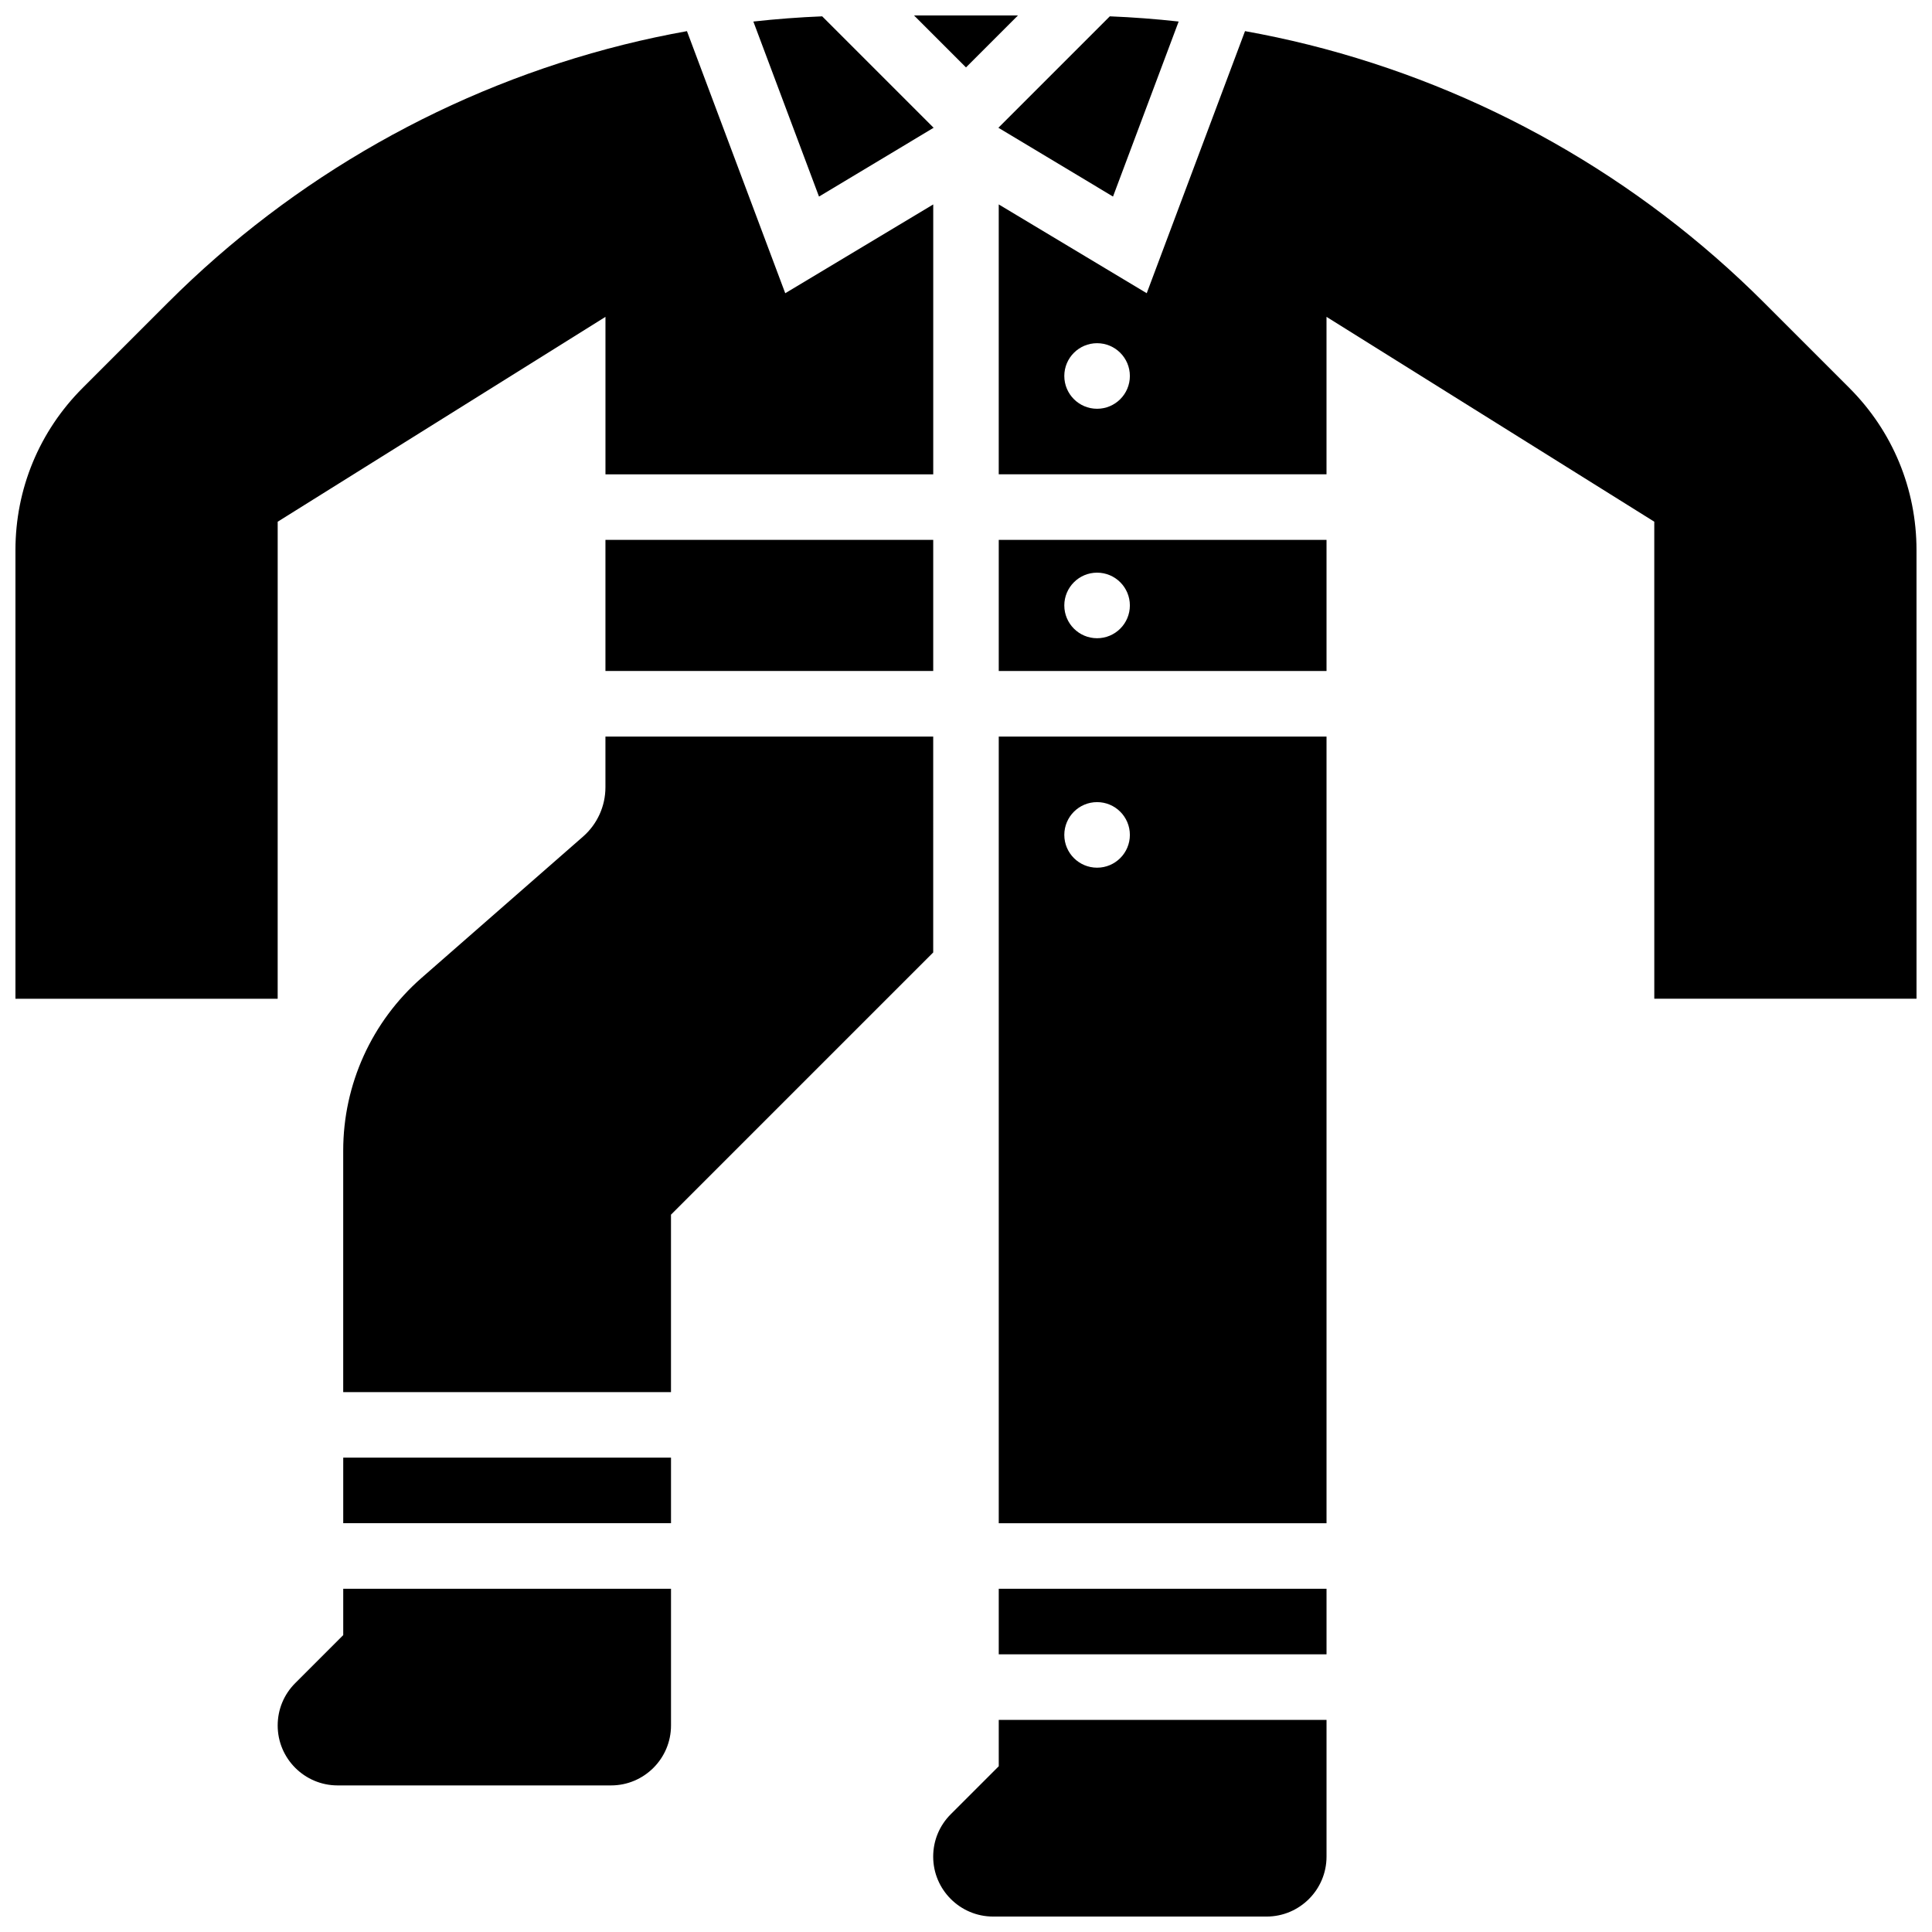
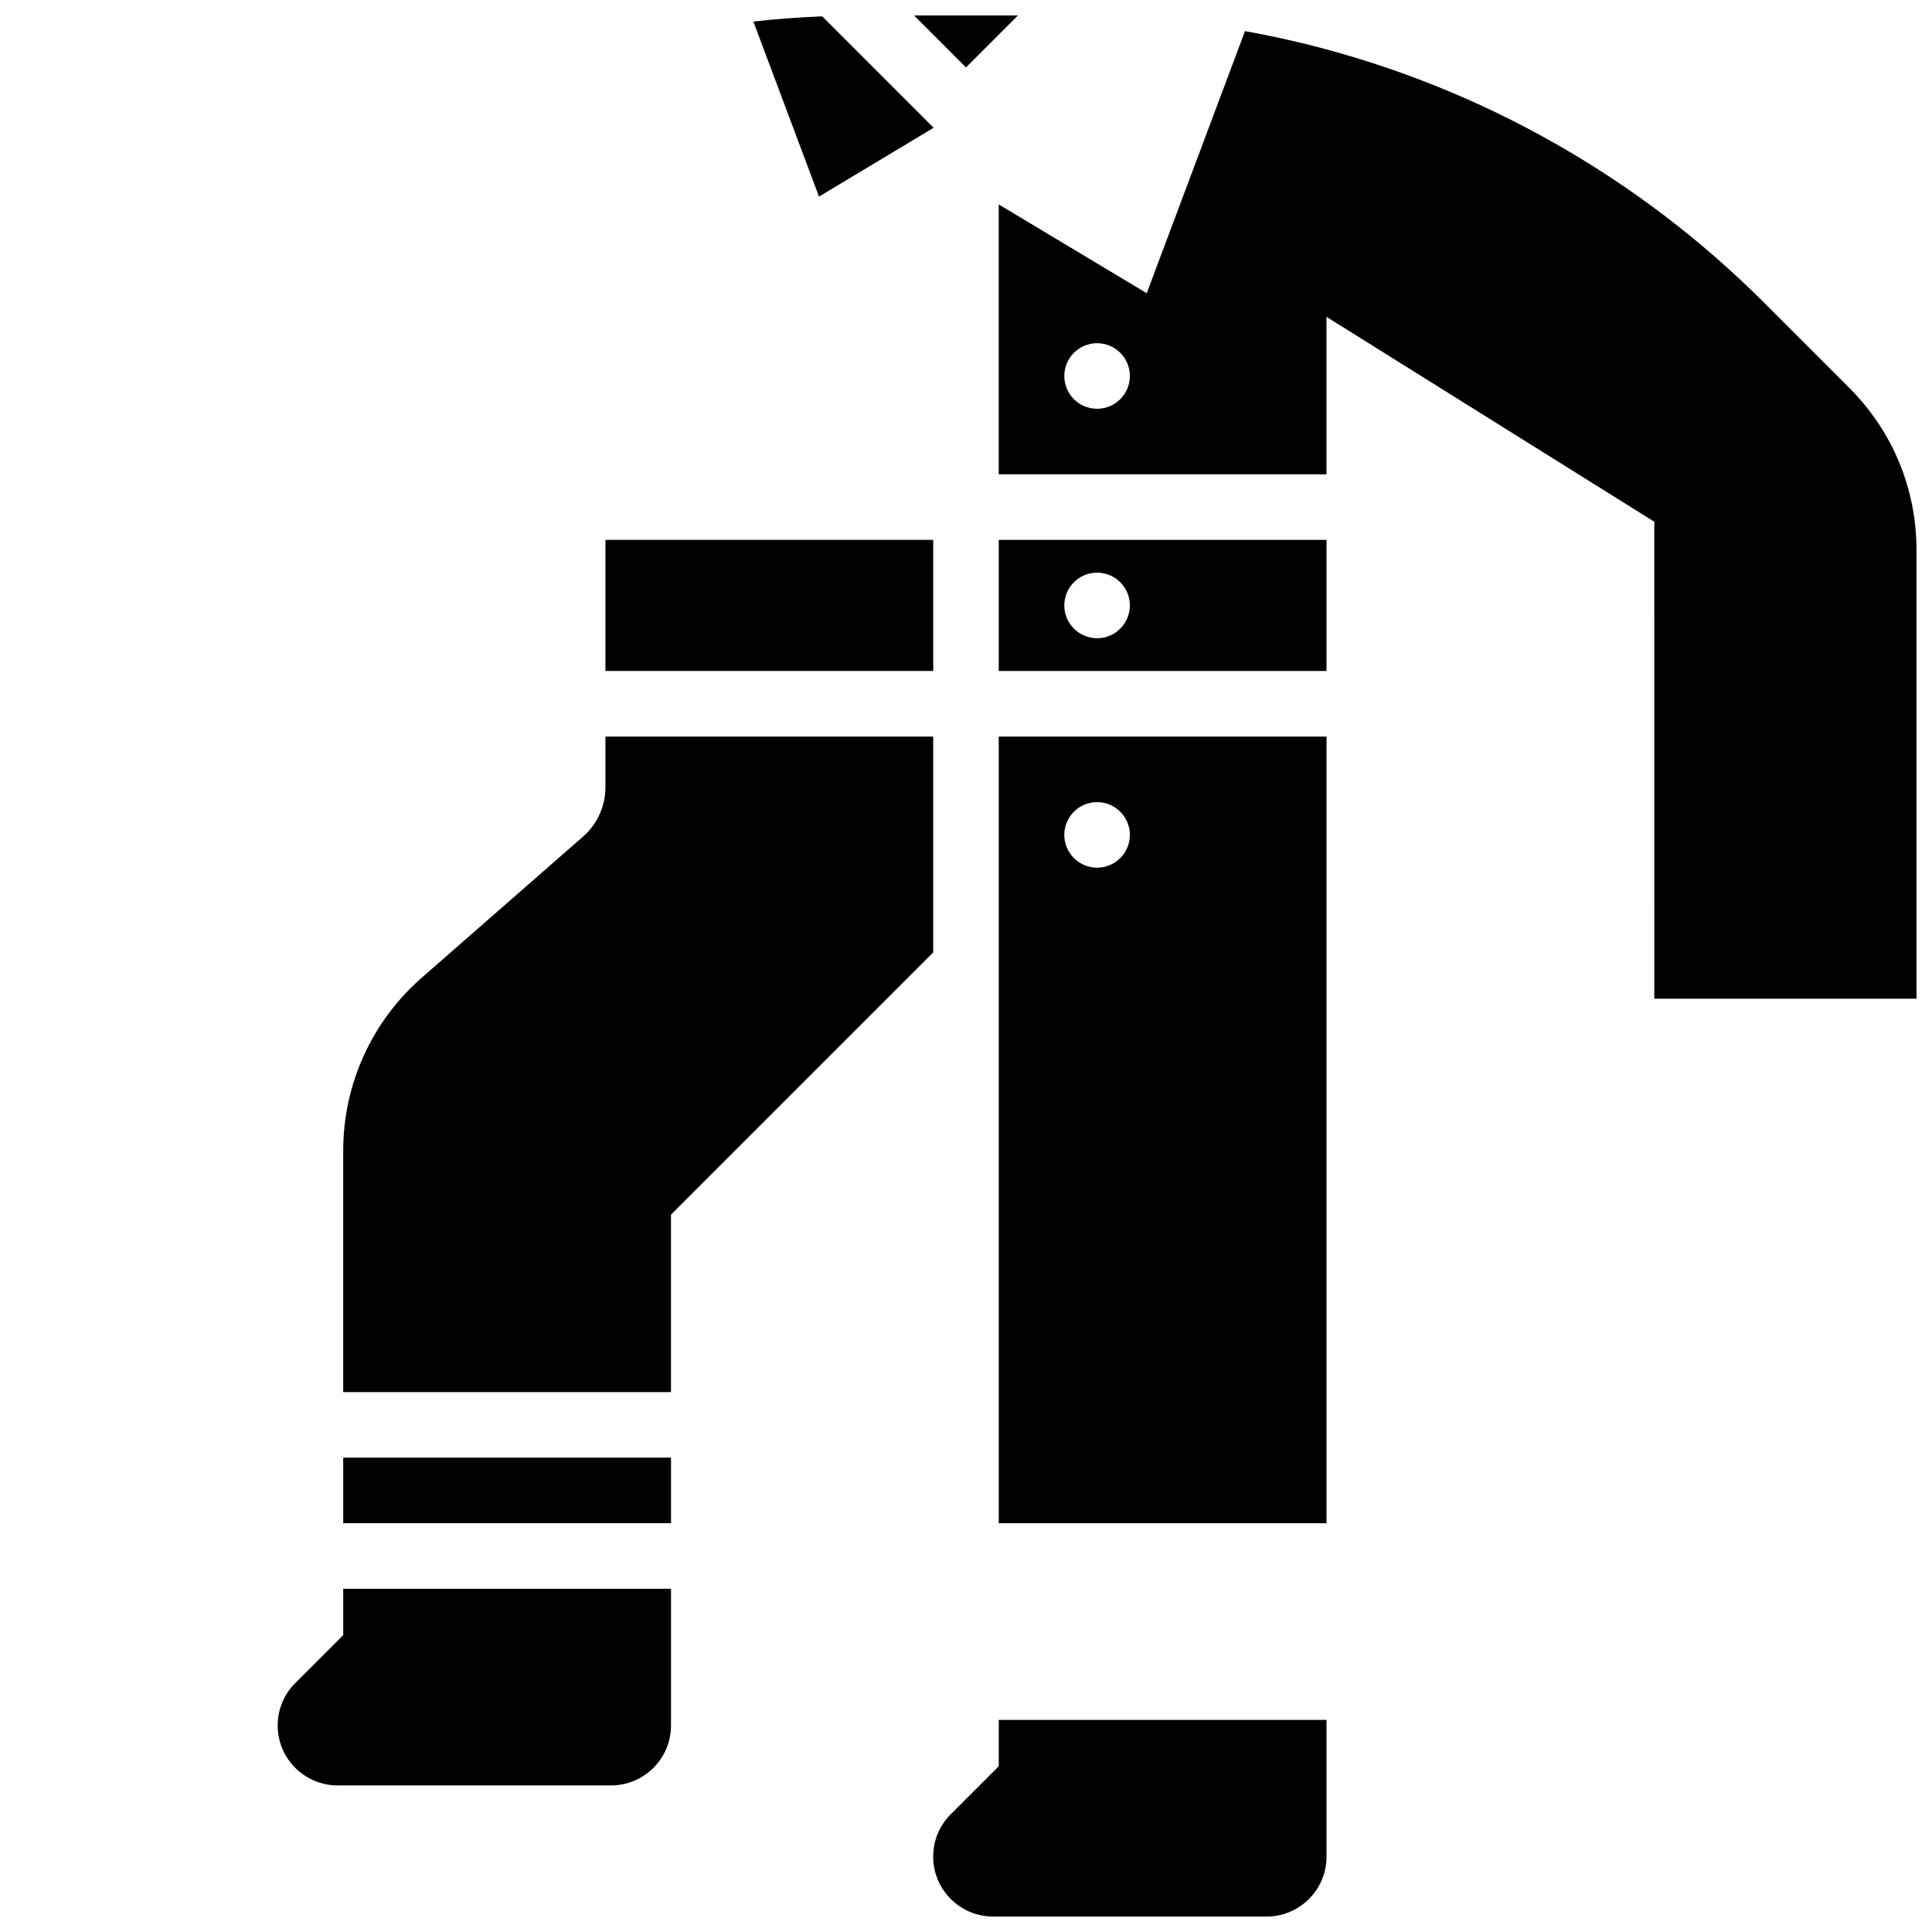
<svg xmlns="http://www.w3.org/2000/svg" width="800px" height="800px" version="1.1" viewBox="144 144 512 512">
  <defs>
    <clipPath id="f">
-       <path d="m148.09 152h243.91v257h-243.91z" />
-     </clipPath>
+       </clipPath>
    <clipPath id="e">
      <path d="m386 148.09h28v13.906h-28z" />
    </clipPath>
    <clipPath id="d">
      <path d="m408 148.09h49v48.906h-49z" />
    </clipPath>
    <clipPath id="c">
      <path d="m343 148.09h49v48.906h-49z" />
    </clipPath>
    <clipPath id="b">
      <path d="m391 599h105v52.902h-105z" />
    </clipPath>
    <clipPath id="a">
      <path d="m408 152h243.9v257h-243.9z" />
    </clipPath>
  </defs>
  <path d="m234.96 577.32-12.719 12.723c-3.004 2.996-4.652 6.988-4.652 11.23 0 8.754 7.125 15.879 15.879 15.879h72.473c8.758 0 15.883-7.125 15.883-15.883v-36.234h-86.863z" />
  <path d="m304.45 287.07h86.863v34.746h-86.863z" />
  <path d="m391.31 339.2h-86.863v13.43c0 5.008-2.16 9.773-5.934 13.074l-42.793 37.445c-13.195 11.547-20.766 28.227-20.766 45.758v64.02h86.863v-47.027l69.492-69.492z" />
  <g clip-path="url(#f)">
    <path d="m217.59 282.26 86.863-54.289v41.73h86.863v-71.523l-39.219 23.531-26.047-69.457c-5.644 1.02-11.254 2.207-16.82 3.598-45.684 11.422-87.43 35.059-120.73 68.355l-22.598 22.598c-11.484 11.484-17.809 26.754-17.809 42.996v118.88h69.492z" />
  </g>
  <g clip-path="url(#e)">
    <path d="m413.77 148.09h-27.551l13.777 13.777z" />
  </g>
  <g clip-path="url(#d)">
-     <path d="m438.96 196.09 17.395-46.383c-6.062-0.672-12.148-1.133-18.242-1.379l-29.531 29.531z" />
-   </g>
+     </g>
  <g clip-path="url(#c)">
    <path d="m391.42 177.86-29.531-29.531c-6.094 0.246-12.18 0.707-18.242 1.379l17.395 46.383z" />
  </g>
  <path d="m234.96 530.29h86.863v17.371h-86.863z" />
  <g clip-path="url(#b)">
    <path d="m408.68 612.07-12.723 12.723c-3 3-4.652 6.988-4.652 11.23 0 8.758 7.125 15.883 15.883 15.883h72.473c8.758 0 15.883-7.125 15.883-15.883v-36.238h-86.863z" />
  </g>
  <path d="m408.68 547.67h86.863v-208.47h-86.863zm26.059-191.1c4.797 0 8.688 3.891 8.688 8.688s-3.891 8.688-8.688 8.688c-4.797 0-8.688-3.891-8.688-8.688 0.004-4.797 3.891-8.688 8.688-8.688z" />
  <path d="m408.68 321.82h86.863v-34.746h-86.863zm26.059-26.059c4.797 0 8.688 3.891 8.688 8.688s-3.891 8.688-8.688 8.688c-4.797 0-8.688-3.891-8.688-8.688 0.004-4.797 3.891-8.688 8.688-8.688z" />
  <g clip-path="url(#a)">
    <path d="m634.09 246.8-22.598-22.598c-33.297-33.297-75.043-56.934-120.73-68.355-5.566-1.391-11.176-2.582-16.82-3.598l-26.047 69.457-39.219-23.531v71.523h86.863v-41.73l86.863 54.289 0.004 126.42h69.492l-0.004-118.88c0-16.242-6.324-31.512-17.809-42.996zm-199.35 5.527c-4.797 0-8.688-3.891-8.688-8.688s3.891-8.688 8.688-8.688c4.797 0 8.688 3.891 8.688 8.688s-3.887 8.688-8.688 8.688z" />
  </g>
-   <path d="m408.68 565.04h86.863v17.371h-86.863z" />
</svg>